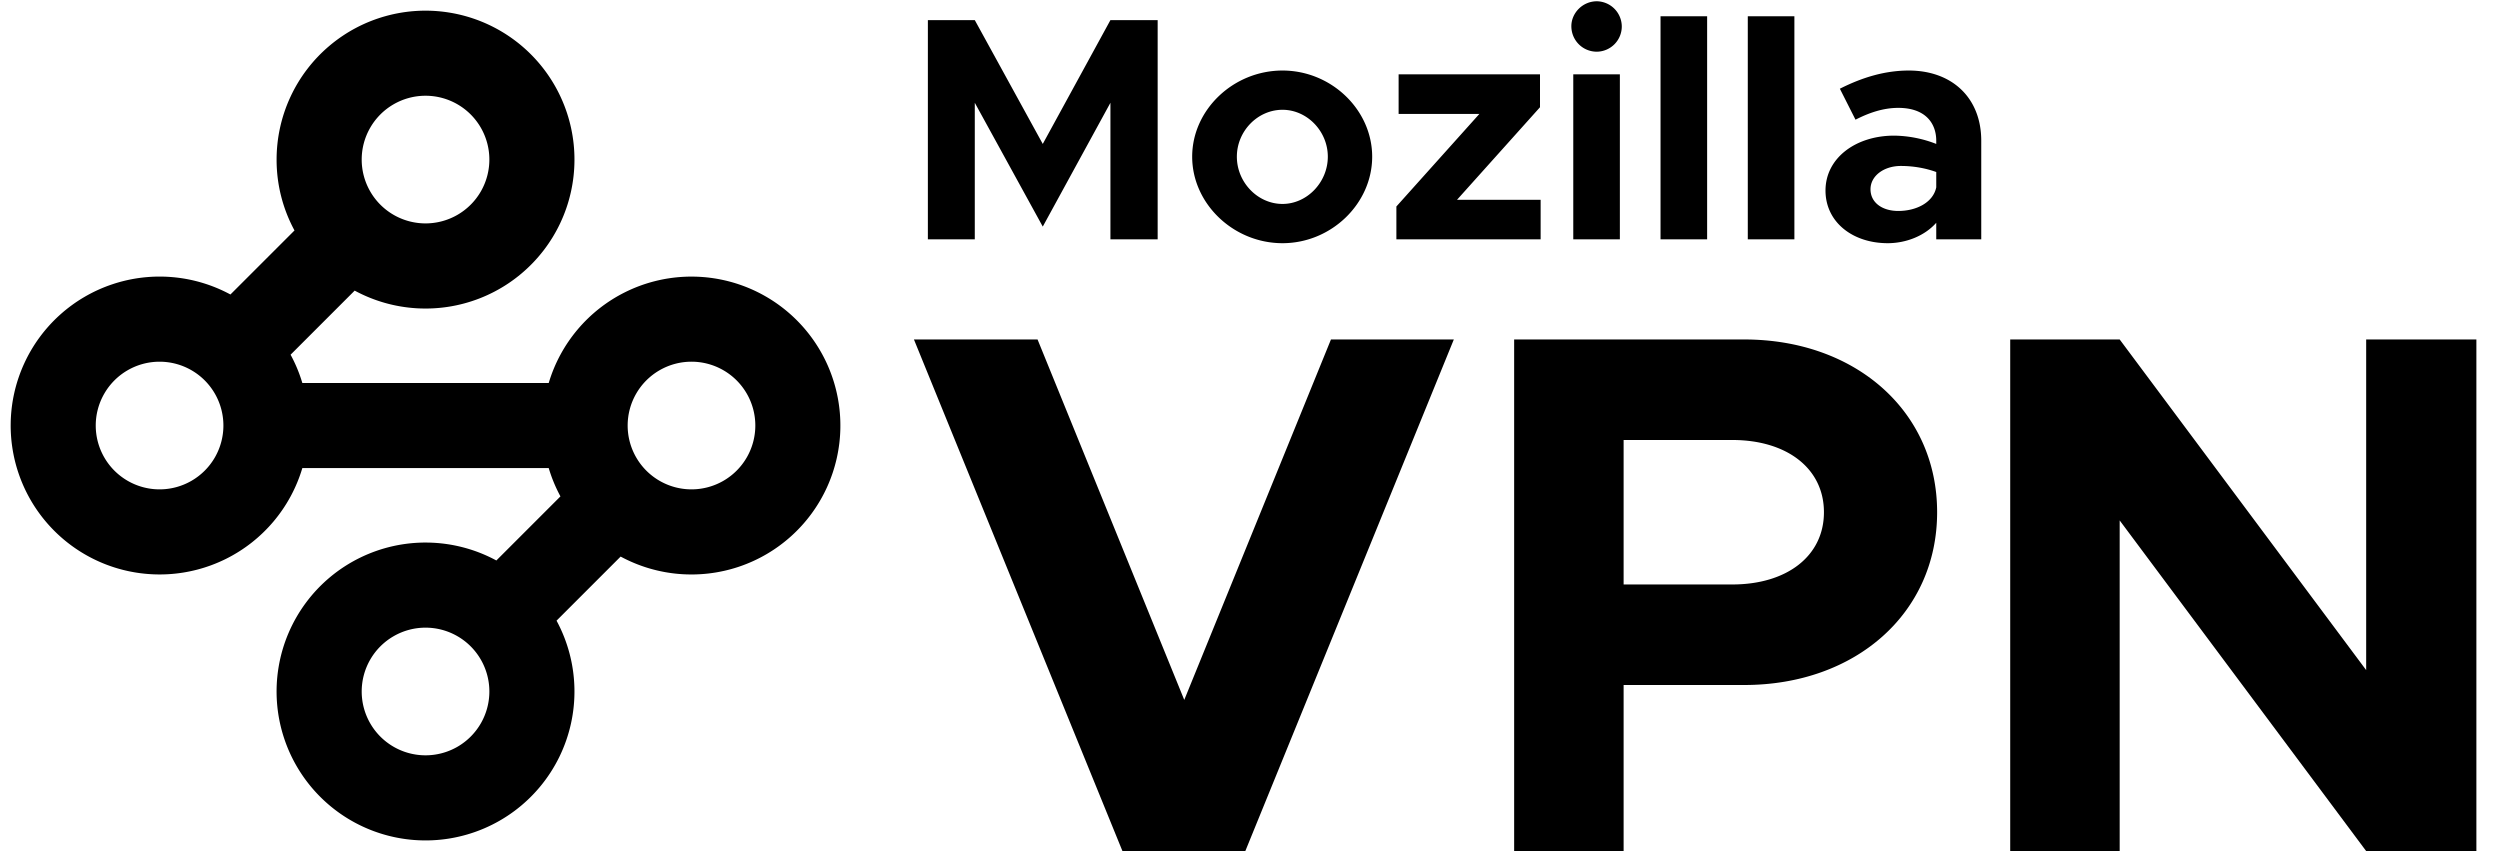
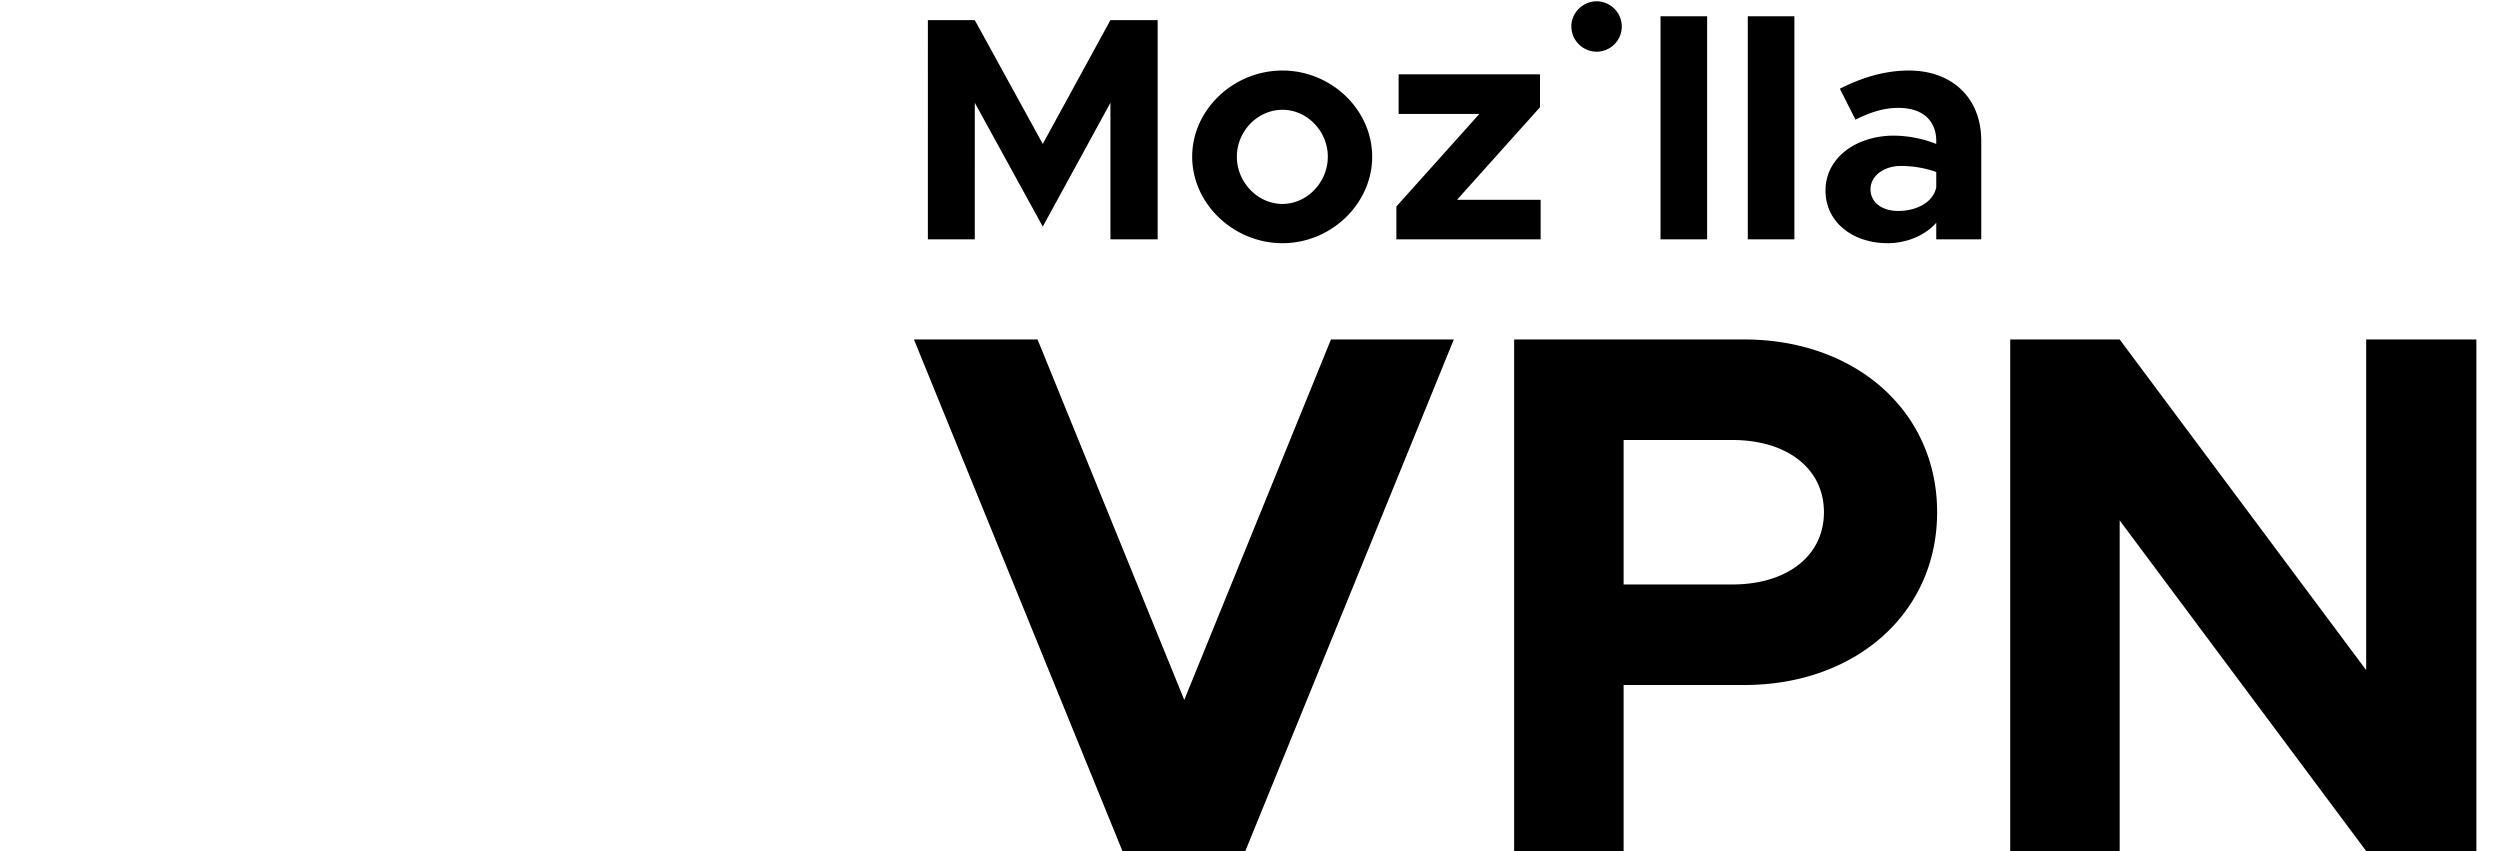
<svg xmlns="http://www.w3.org/2000/svg" width="94" height="32" viewBox="0 0 94 32" fill="none">
-   <path d="M34.888 9h1.764V3.864l2.556 4.656 2.544-4.656V9h1.776V.756h-1.776l-2.544 4.656L36.652.756h-1.764V9zm13.334.144c1.836 0 3.372-1.488 3.372-3.252 0-1.764-1.536-3.24-3.372-3.24-1.848 0-3.396 1.476-3.396 3.24 0 1.764 1.548 3.252 3.396 3.252zm0-1.476c-.936 0-1.716-.816-1.716-1.776 0-.96.78-1.764 1.716-1.764.924 0 1.704.804 1.704 1.764s-.78 1.776-1.704 1.776zM52.504 9h5.424V7.512h-3.144l3.12-3.48V2.796h-5.316v1.488h3.036l-3.12 3.48V9zm7.539-7.056a.95.95 0 00.936-.96.953.953 0 00-.936-.936c-.54 0-.96.444-.96.936 0 .528.42.96.96.96zM59.155 9h1.752V2.796h-1.752V9zm3.281 0h1.752V.612h-1.752V9zm3.281 0h1.752V.612h-1.752V9zm6.053-6.348c-.863 0-1.715.24-2.591.684l.588 1.164c.492-.252 1.032-.444 1.608-.444 1.02 0 1.428.576 1.428 1.236v.12a4.477 4.477 0 00-1.584-.312c-1.44 0-2.58.84-2.58 2.064 0 1.188 1.02 1.98 2.34 1.98.672 0 1.38-.264 1.824-.768V9h1.692V5.292c0-1.62-1.104-2.64-2.724-2.64zm-.395 5.28c-.6 0-1.044-.312-1.044-.816s.504-.876 1.14-.876c.48 0 .936.084 1.332.228v.576c-.12.576-.756.888-1.428.888zm-21.331 4.832l-5.516 13.552-5.516-13.552h-4.648L42.204 32h4.62l7.84-19.236h-4.62zM56.932 32h4.116v-6.244h4.536c4.172 0 7.252-2.688 7.252-6.496 0-3.808-3.08-6.496-7.252-6.496h-8.652V32zm4.116-10.024v-5.432h4.088c2.044 0 3.444 1.064 3.444 2.716 0 1.652-1.4 2.716-3.444 2.716h-4.088zM75.584 32H79.7V19.568L88.968 32h4.144V12.764h-4.144v12.432L79.7 12.764h-4.116V32z" fill="#000" />
-   <path fill-rule="evenodd" clip-rule="evenodd" d="M16 3.6a2.4 2.4 0 100 4.8 2.4 2.4 0 000-4.8zM10.4 6a5.6 5.6 0 112.936 4.927l-2.41 2.41c.183.335.331.691.442 1.063h9.264a5.6 5.6 0 112.704 6.527l-2.41 2.41a5.6 5.6 0 11-2.263-2.263l2.41-2.41a5.563 5.563 0 01-.441-1.064h-9.264a5.6 5.6 0 11-2.704-6.527l2.409-2.408A5.575 5.575 0 0110.4 6zm3.2 20a2.4 2.4 0 114.8 0 2.4 2.4 0 01-4.8 0zM6 13.6a2.4 2.4 0 100 4.8 2.4 2.4 0 000-4.8zM23.6 16a2.4 2.4 0 114.8 0 2.4 2.4 0 01-4.8 0z" fill="#000" />
+   <path d="M34.888 9h1.764V3.864l2.556 4.656 2.544-4.656V9h1.776V.756h-1.776l-2.544 4.656L36.652.756h-1.764V9zm13.334.144c1.836 0 3.372-1.488 3.372-3.252 0-1.764-1.536-3.24-3.372-3.24-1.848 0-3.396 1.476-3.396 3.24 0 1.764 1.548 3.252 3.396 3.252zm0-1.476c-.936 0-1.716-.816-1.716-1.776 0-.96.78-1.764 1.716-1.764.924 0 1.704.804 1.704 1.764s-.78 1.776-1.704 1.776zM52.504 9h5.424V7.512h-3.144l3.12-3.48V2.796h-5.316v1.488h3.036l-3.12 3.48V9zm7.539-7.056a.95.95 0 00.936-.96.953.953 0 00-.936-.936c-.54 0-.96.444-.96.936 0 .528.42.96.96.96zM59.155 9h1.752h-1.752V9zm3.281 0h1.752V.612h-1.752V9zm3.281 0h1.752V.612h-1.752V9zm6.053-6.348c-.863 0-1.715.24-2.591.684l.588 1.164c.492-.252 1.032-.444 1.608-.444 1.02 0 1.428.576 1.428 1.236v.12a4.477 4.477 0 00-1.584-.312c-1.44 0-2.58.84-2.58 2.064 0 1.188 1.02 1.98 2.34 1.98.672 0 1.38-.264 1.824-.768V9h1.692V5.292c0-1.62-1.104-2.64-2.724-2.64zm-.395 5.28c-.6 0-1.044-.312-1.044-.816s.504-.876 1.14-.876c.48 0 .936.084 1.332.228v.576c-.12.576-.756.888-1.428.888zm-21.331 4.832l-5.516 13.552-5.516-13.552h-4.648L42.204 32h4.62l7.84-19.236h-4.62zM56.932 32h4.116v-6.244h4.536c4.172 0 7.252-2.688 7.252-6.496 0-3.808-3.08-6.496-7.252-6.496h-8.652V32zm4.116-10.024v-5.432h4.088c2.044 0 3.444 1.064 3.444 2.716 0 1.652-1.4 2.716-3.444 2.716h-4.088zM75.584 32H79.7V19.568L88.968 32h4.144V12.764h-4.144v12.432L79.7 12.764h-4.116V32z" fill="#000" />
</svg>